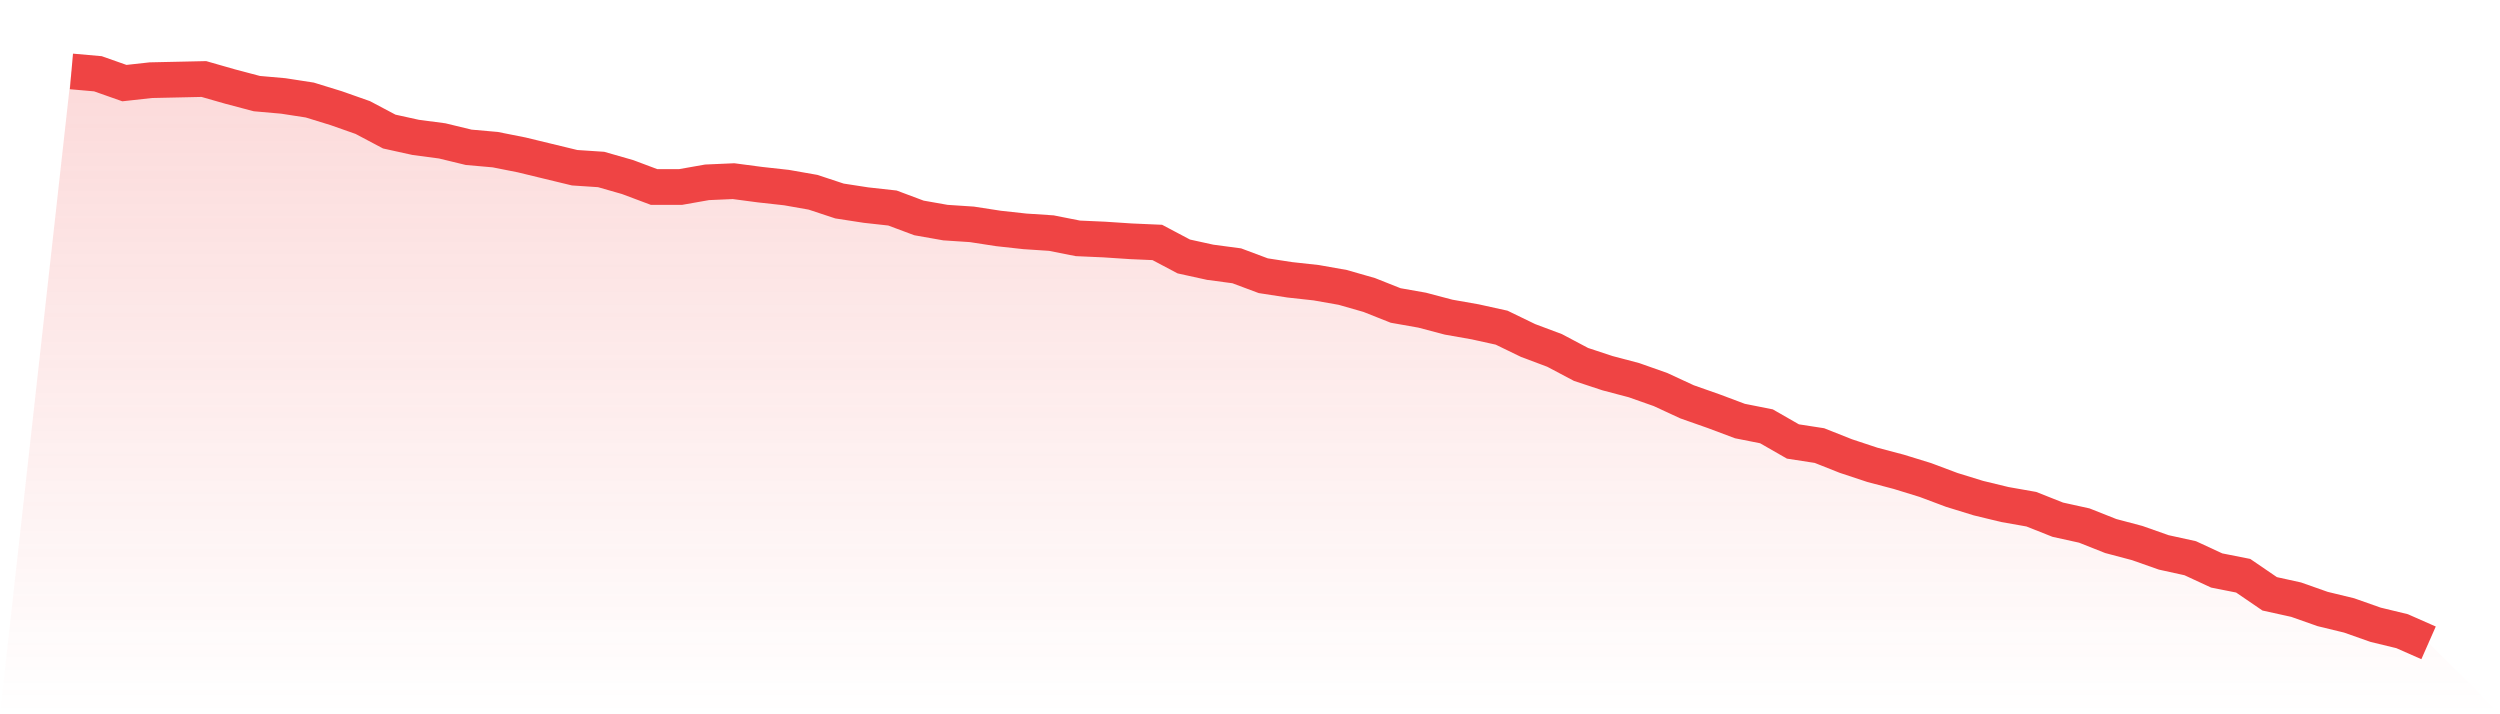
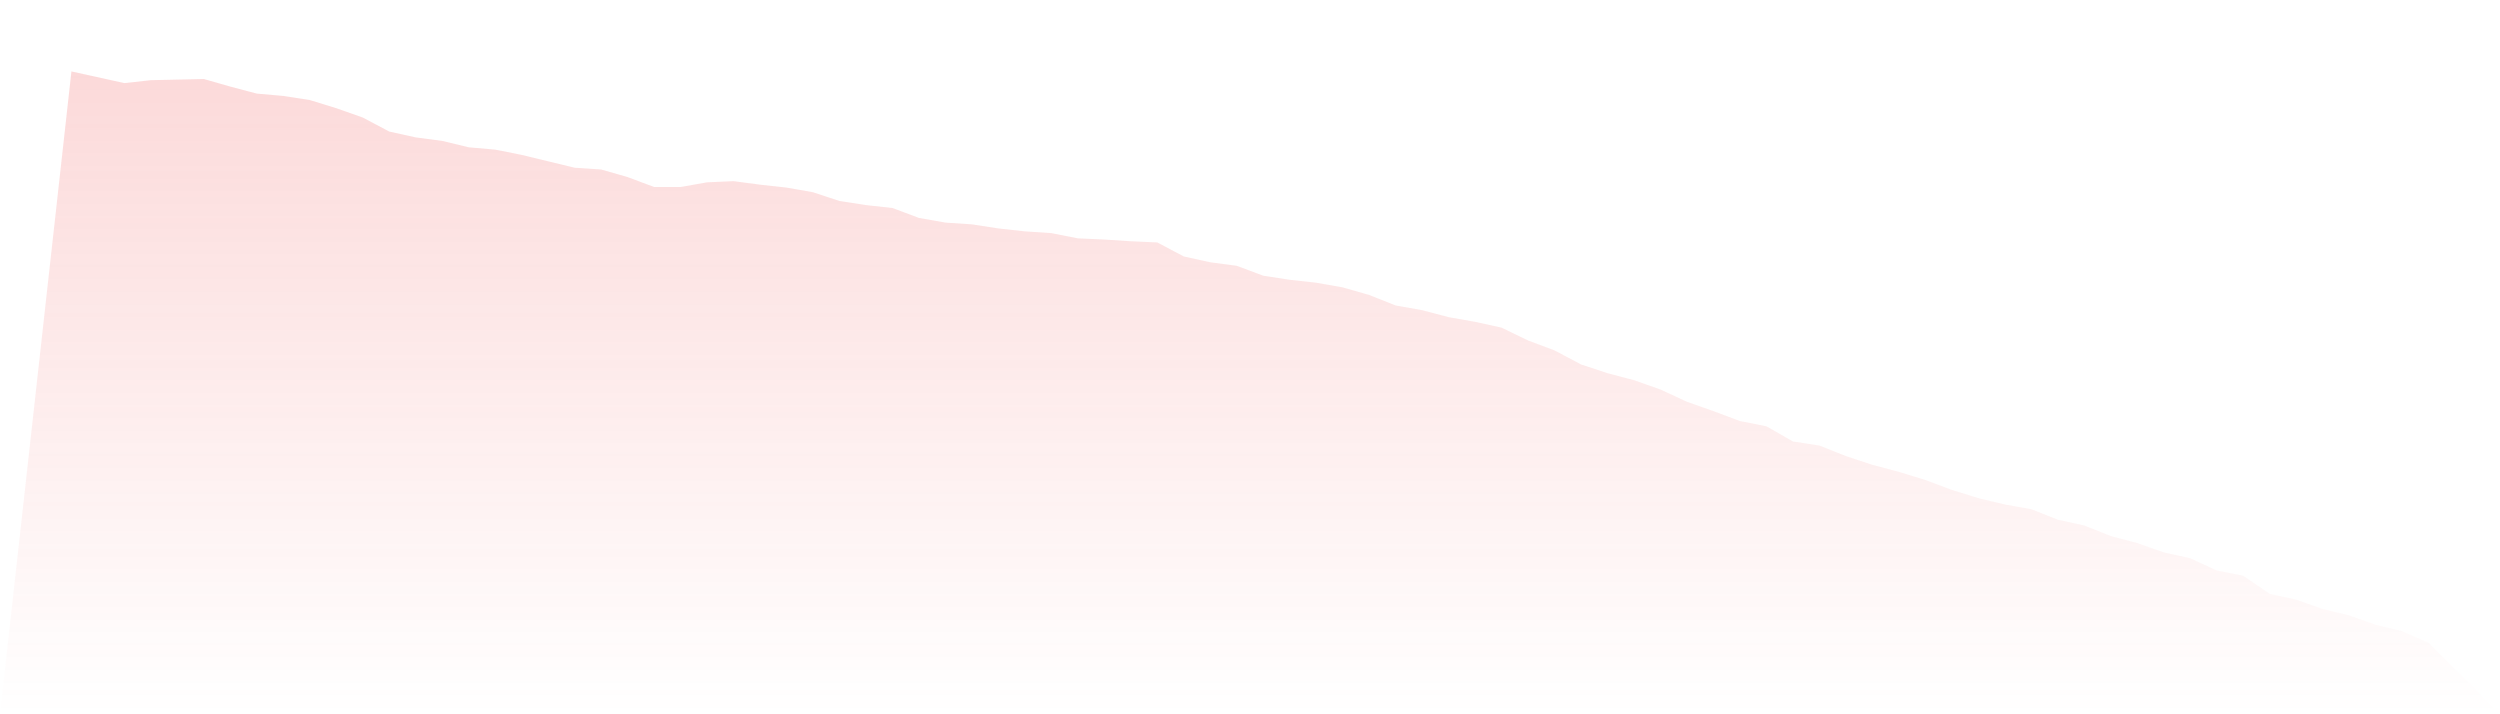
<svg xmlns="http://www.w3.org/2000/svg" viewBox="0 0 140 40">
  <defs>
    <linearGradient id="gradient" x1="0" x2="0" y1="0" y2="1">
      <stop offset="0%" stop-color="#ef4444" stop-opacity="0.2" />
      <stop offset="100%" stop-color="#ef4444" stop-opacity="0" />
    </linearGradient>
  </defs>
-   <path d="M4,4 L4,4 L5.483,4.131 L6.966,4.654 L8.449,4.49 L9.933,4.458 L11.416,4.425 L12.899,4.85 L14.382,5.242 L15.865,5.373 L17.348,5.602 L18.831,6.059 L20.315,6.582 L21.798,7.367 L23.281,7.694 L24.764,7.89 L26.247,8.249 L27.73,8.38 L29.213,8.674 L30.697,9.034 L32.18,9.393 L33.663,9.491 L35.146,9.916 L36.629,10.472 L38.112,10.472 L39.596,10.21 L41.079,10.145 L42.562,10.341 L44.045,10.505 L45.528,10.766 L47.011,11.256 L48.494,11.485 L49.978,11.649 L51.461,12.204 L52.944,12.466 L54.427,12.564 L55.91,12.793 L57.393,12.956 L58.876,13.054 L60.36,13.348 L61.843,13.414 L63.326,13.512 L64.809,13.577 L66.292,14.362 L67.775,14.688 L69.258,14.885 L70.742,15.44 L72.225,15.669 L73.708,15.832 L75.191,16.094 L76.674,16.519 L78.157,17.107 L79.64,17.369 L81.124,17.761 L82.607,18.022 L84.09,18.349 L85.573,19.068 L87.056,19.624 L88.539,20.409 L90.022,20.899 L91.506,21.291 L92.989,21.814 L94.472,22.501 L95.955,23.023 L97.438,23.579 L98.921,23.873 L100.404,24.723 L101.888,24.952 L103.371,25.54 L104.854,26.031 L106.337,26.423 L107.82,26.88 L109.303,27.436 L110.787,27.894 L112.27,28.253 L113.753,28.515 L115.236,29.103 L116.719,29.43 L118.202,30.018 L119.685,30.411 L121.169,30.934 L122.652,31.26 L124.135,31.947 L125.618,32.241 L127.101,33.254 L128.584,33.581 L130.067,34.104 L131.551,34.464 L133.034,34.987 L134.517,35.346 L136,36 L140,40 L0,40 z" fill="url(#gradient)" />
-   <path d="M4,4 L4,4 L5.483,4.131 L6.966,4.654 L8.449,4.49 L9.933,4.458 L11.416,4.425 L12.899,4.85 L14.382,5.242 L15.865,5.373 L17.348,5.602 L18.831,6.059 L20.315,6.582 L21.798,7.367 L23.281,7.694 L24.764,7.89 L26.247,8.249 L27.73,8.38 L29.213,8.674 L30.697,9.034 L32.18,9.393 L33.663,9.491 L35.146,9.916 L36.629,10.472 L38.112,10.472 L39.596,10.21 L41.079,10.145 L42.562,10.341 L44.045,10.505 L45.528,10.766 L47.011,11.256 L48.494,11.485 L49.978,11.649 L51.461,12.204 L52.944,12.466 L54.427,12.564 L55.91,12.793 L57.393,12.956 L58.876,13.054 L60.36,13.348 L61.843,13.414 L63.326,13.512 L64.809,13.577 L66.292,14.362 L67.775,14.688 L69.258,14.885 L70.742,15.44 L72.225,15.669 L73.708,15.832 L75.191,16.094 L76.674,16.519 L78.157,17.107 L79.64,17.369 L81.124,17.761 L82.607,18.022 L84.09,18.349 L85.573,19.068 L87.056,19.624 L88.539,20.409 L90.022,20.899 L91.506,21.291 L92.989,21.814 L94.472,22.501 L95.955,23.023 L97.438,23.579 L98.921,23.873 L100.404,24.723 L101.888,24.952 L103.371,25.54 L104.854,26.031 L106.337,26.423 L107.82,26.88 L109.303,27.436 L110.787,27.894 L112.27,28.253 L113.753,28.515 L115.236,29.103 L116.719,29.43 L118.202,30.018 L119.685,30.411 L121.169,30.934 L122.652,31.26 L124.135,31.947 L125.618,32.241 L127.101,33.254 L128.584,33.581 L130.067,34.104 L131.551,34.464 L133.034,34.987 L134.517,35.346 L136,36" fill="none" stroke="#ef4444" stroke-width="2" />
+   <path d="M4,4 L4,4 L6.966,4.654 L8.449,4.49 L9.933,4.458 L11.416,4.425 L12.899,4.85 L14.382,5.242 L15.865,5.373 L17.348,5.602 L18.831,6.059 L20.315,6.582 L21.798,7.367 L23.281,7.694 L24.764,7.89 L26.247,8.249 L27.73,8.38 L29.213,8.674 L30.697,9.034 L32.18,9.393 L33.663,9.491 L35.146,9.916 L36.629,10.472 L38.112,10.472 L39.596,10.21 L41.079,10.145 L42.562,10.341 L44.045,10.505 L45.528,10.766 L47.011,11.256 L48.494,11.485 L49.978,11.649 L51.461,12.204 L52.944,12.466 L54.427,12.564 L55.91,12.793 L57.393,12.956 L58.876,13.054 L60.36,13.348 L61.843,13.414 L63.326,13.512 L64.809,13.577 L66.292,14.362 L67.775,14.688 L69.258,14.885 L70.742,15.44 L72.225,15.669 L73.708,15.832 L75.191,16.094 L76.674,16.519 L78.157,17.107 L79.64,17.369 L81.124,17.761 L82.607,18.022 L84.09,18.349 L85.573,19.068 L87.056,19.624 L88.539,20.409 L90.022,20.899 L91.506,21.291 L92.989,21.814 L94.472,22.501 L95.955,23.023 L97.438,23.579 L98.921,23.873 L100.404,24.723 L101.888,24.952 L103.371,25.54 L104.854,26.031 L106.337,26.423 L107.82,26.88 L109.303,27.436 L110.787,27.894 L112.27,28.253 L113.753,28.515 L115.236,29.103 L116.719,29.43 L118.202,30.018 L119.685,30.411 L121.169,30.934 L122.652,31.26 L124.135,31.947 L125.618,32.241 L127.101,33.254 L128.584,33.581 L130.067,34.104 L131.551,34.464 L133.034,34.987 L134.517,35.346 L136,36 L140,40 L0,40 z" fill="url(#gradient)" />
</svg>